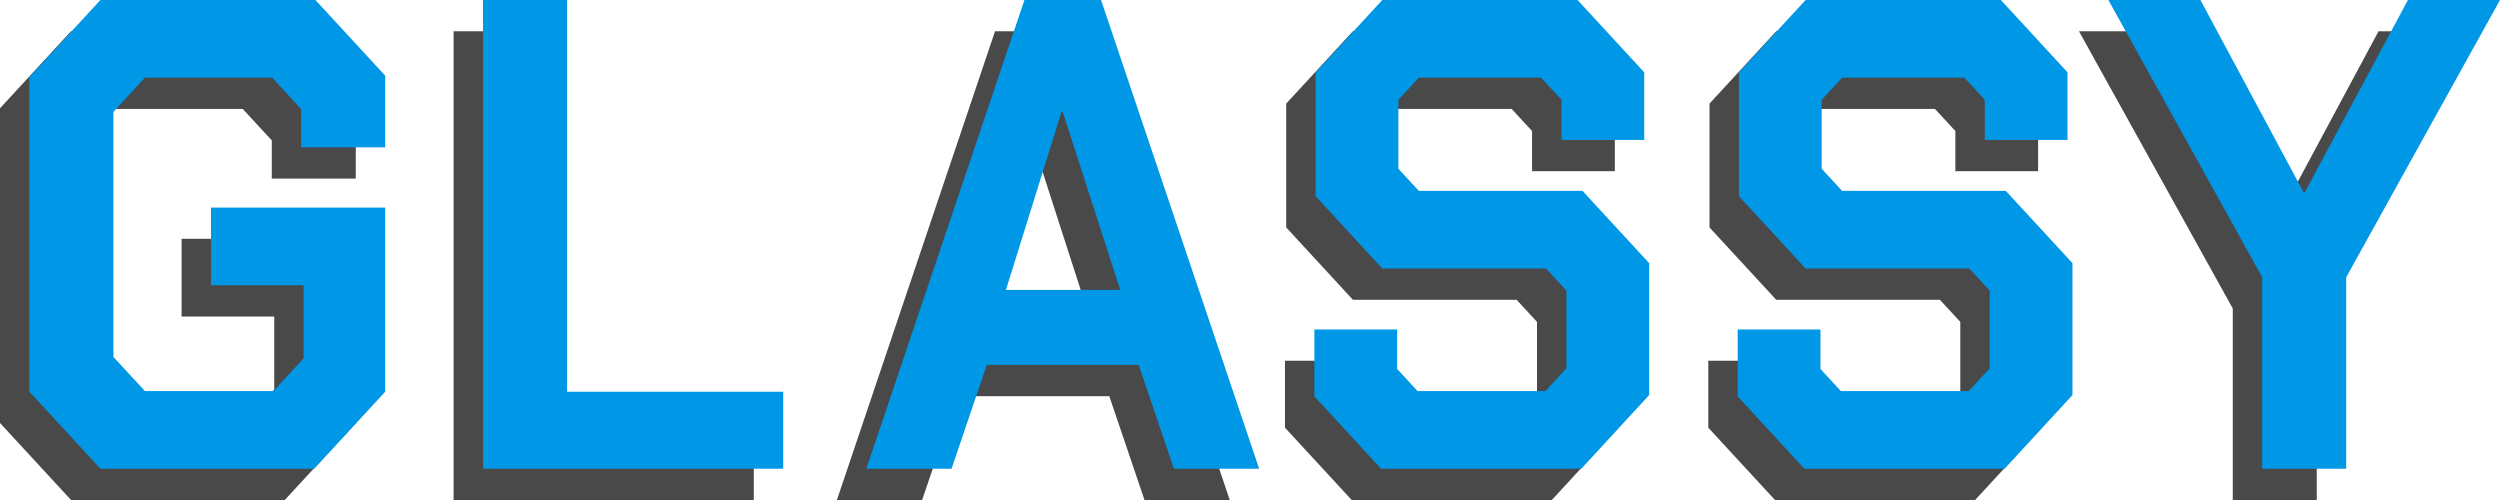
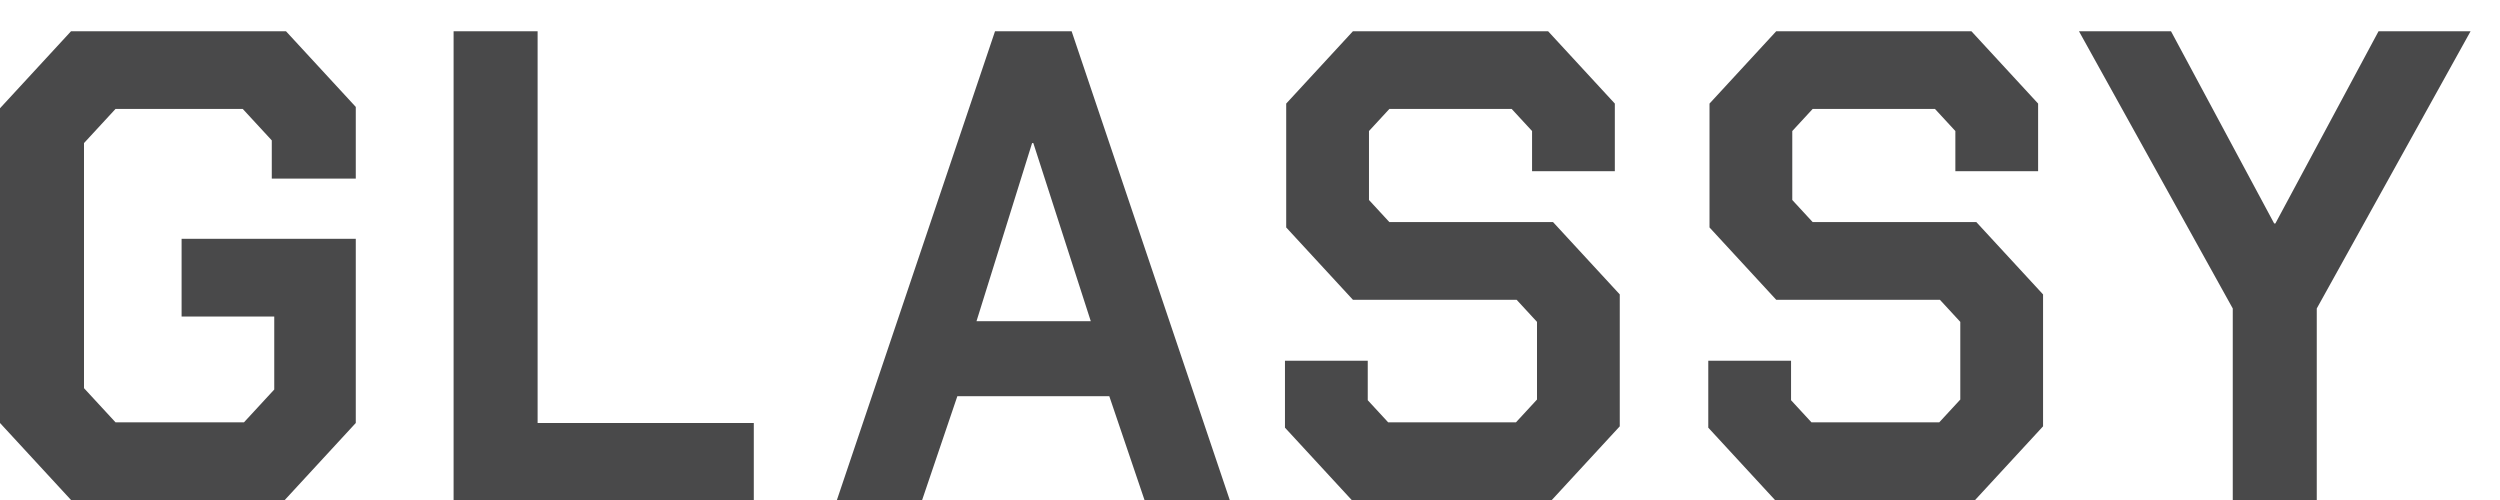
<svg xmlns="http://www.w3.org/2000/svg" width="160" height="32" viewBox="0 0 160 32" fill="none">
  <path d="M22.77 6.843V11.429H17.394V8.985L15.536 6.972H7.393L5.376 9.157V24.843L7.393 27.028H15.615L17.552 24.929V20.257H11.622V15.285H22.77V27.071L18.225 32H4.546L0 27.071V6.929L4.546 2H18.303L22.77 6.843ZM34.407 27.071H48.243V32H29.03V2H34.407V27.071ZM78.704 32H73.248L70.995 25.357H61.27L59.017 32H53.562L63.682 2H68.584L78.704 32ZM103.349 6.629V10.957H98.052V8.386L96.747 6.972H88.92L87.615 8.386V12.8L88.92 14.214H99.395L103.665 18.843V27.285L99.316 32H86.508L82.238 27.371V23.086H87.536V25.614L88.841 27.028H97.023L98.368 25.571V20.6L97.064 19.186H86.587L82.317 14.557V6.629L86.587 2H99.079L103.349 6.629ZM130.439 6.629V10.957H125.143V8.386L123.838 6.972H116.011L114.706 8.386V12.8L116.011 14.214H126.486L130.756 18.843V27.285L126.407 32H113.599L109.33 27.371V23.086H114.627V25.614L115.932 27.028H124.114L125.459 25.571V20.6L124.154 19.186H113.678L109.409 14.557V6.629L113.678 2H126.17L130.439 6.629ZM145.546 14.3H145.625L152.227 2H158.117L148.273 19.743V32H142.897V19.743L133.054 2H138.944L145.546 14.3ZM62.496 20.557H69.81L66.133 9.157H66.054L62.496 20.557Z" fill="#49494A" />
-   <path d="M24.653 4.843V9.429H19.276V6.985L17.419 4.972H9.275L7.258 7.157V22.843L9.275 25.028H17.498L19.434 22.929V18.257H13.504V13.285H24.653V25.071L20.107 30H6.428L1.882 25.071V4.929L6.428 -5.91278e-05H20.185L24.653 4.843ZM36.29 25.071H50.126V30H30.913V-5.91278e-05H36.29V25.071ZM80.586 30H75.13L72.877 23.357H63.153L60.899 30H55.444L65.564 -5.91278e-05H70.466L80.586 30ZM105.231 4.629V8.957H99.934V6.386L98.629 4.972H90.802L89.498 6.386V10.8L90.802 12.214H101.278L105.547 16.843V25.285L101.199 30H88.39L84.121 25.371V21.086H89.418V23.614L90.723 25.028H98.906L100.25 23.571V18.6L98.946 17.186H88.469L84.2 12.557V4.629L88.469 -5.91278e-05H100.961L105.231 4.629ZM132.322 4.629V8.957H127.025V6.386L125.72 4.972H117.893L116.588 6.386V10.8L117.893 12.214H128.369L132.638 16.843V25.285L128.29 30H115.481L111.212 25.371V21.086H116.509V23.614L117.814 25.028H125.997L127.341 23.571V18.6L126.037 17.186H115.56L111.292 12.557V4.629L115.56 -5.91278e-05H128.052L132.322 4.629ZM147.428 12.3H147.507L154.109 -5.91278e-05H160L150.156 17.743V30H144.78V17.743L134.936 -5.91278e-05H140.827L147.428 12.3ZM64.378 18.557H71.692L68.015 7.157H67.936L64.378 18.557Z" fill="#0097E6" />
</svg>